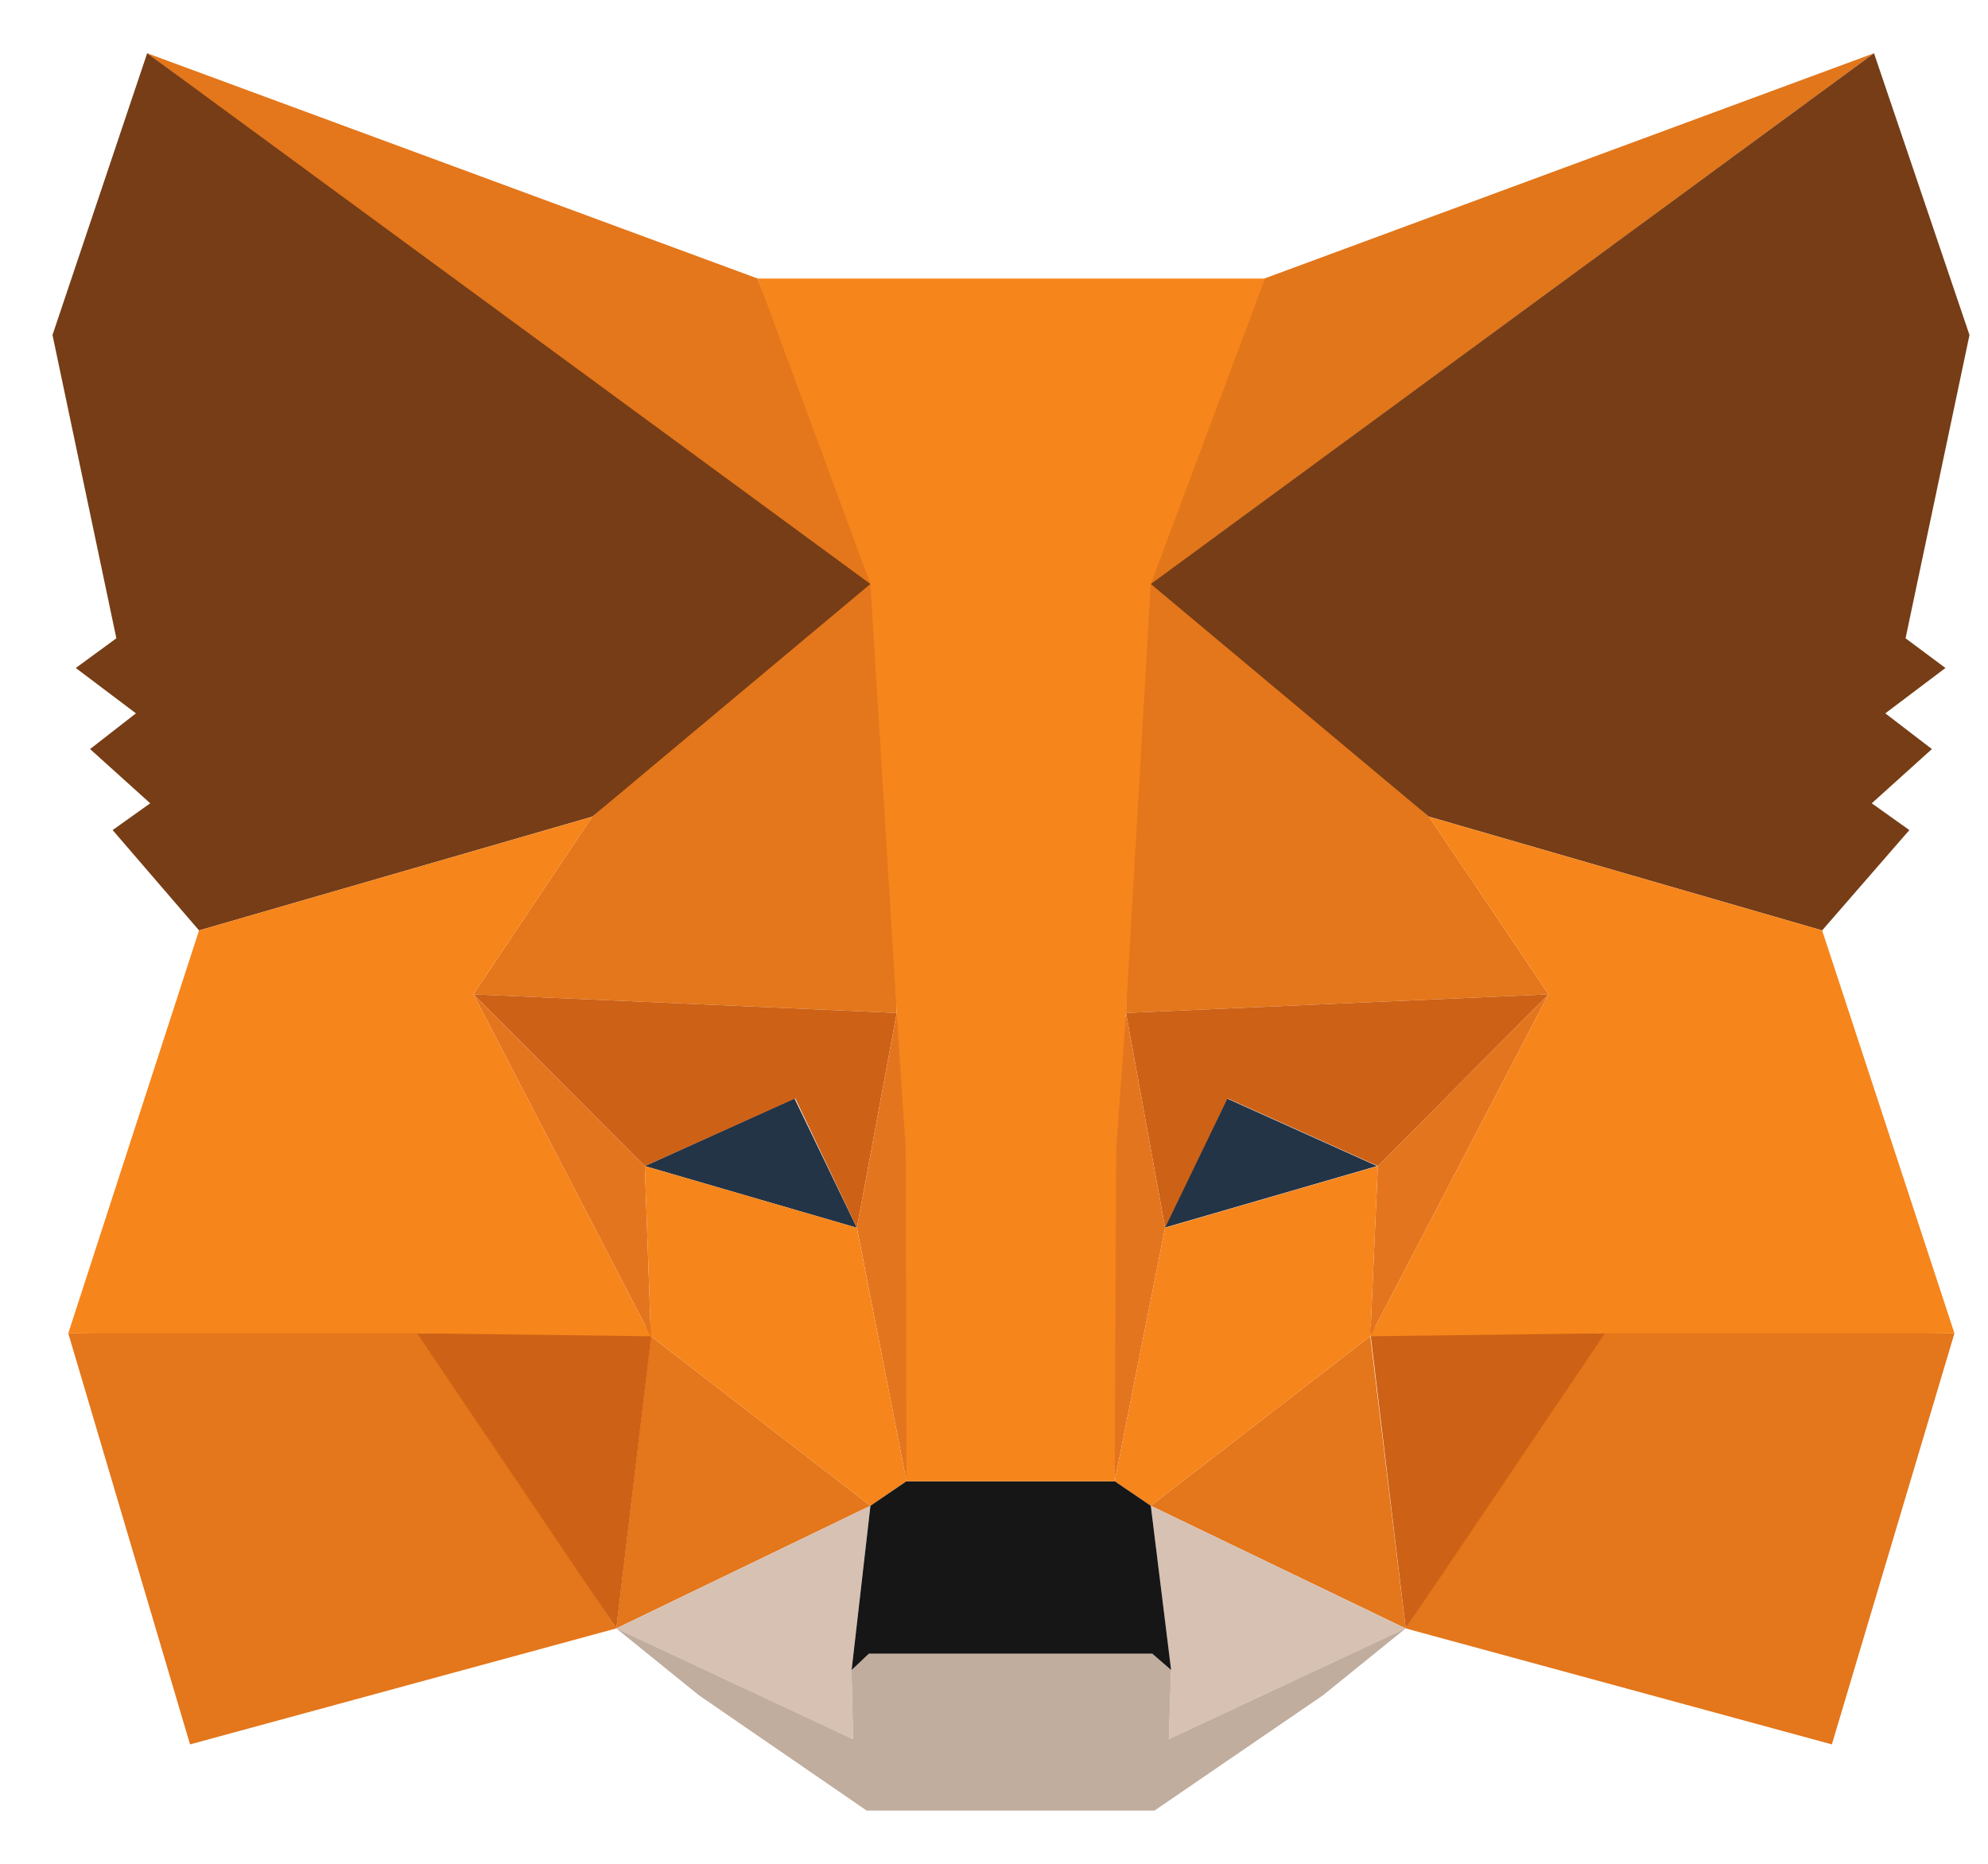
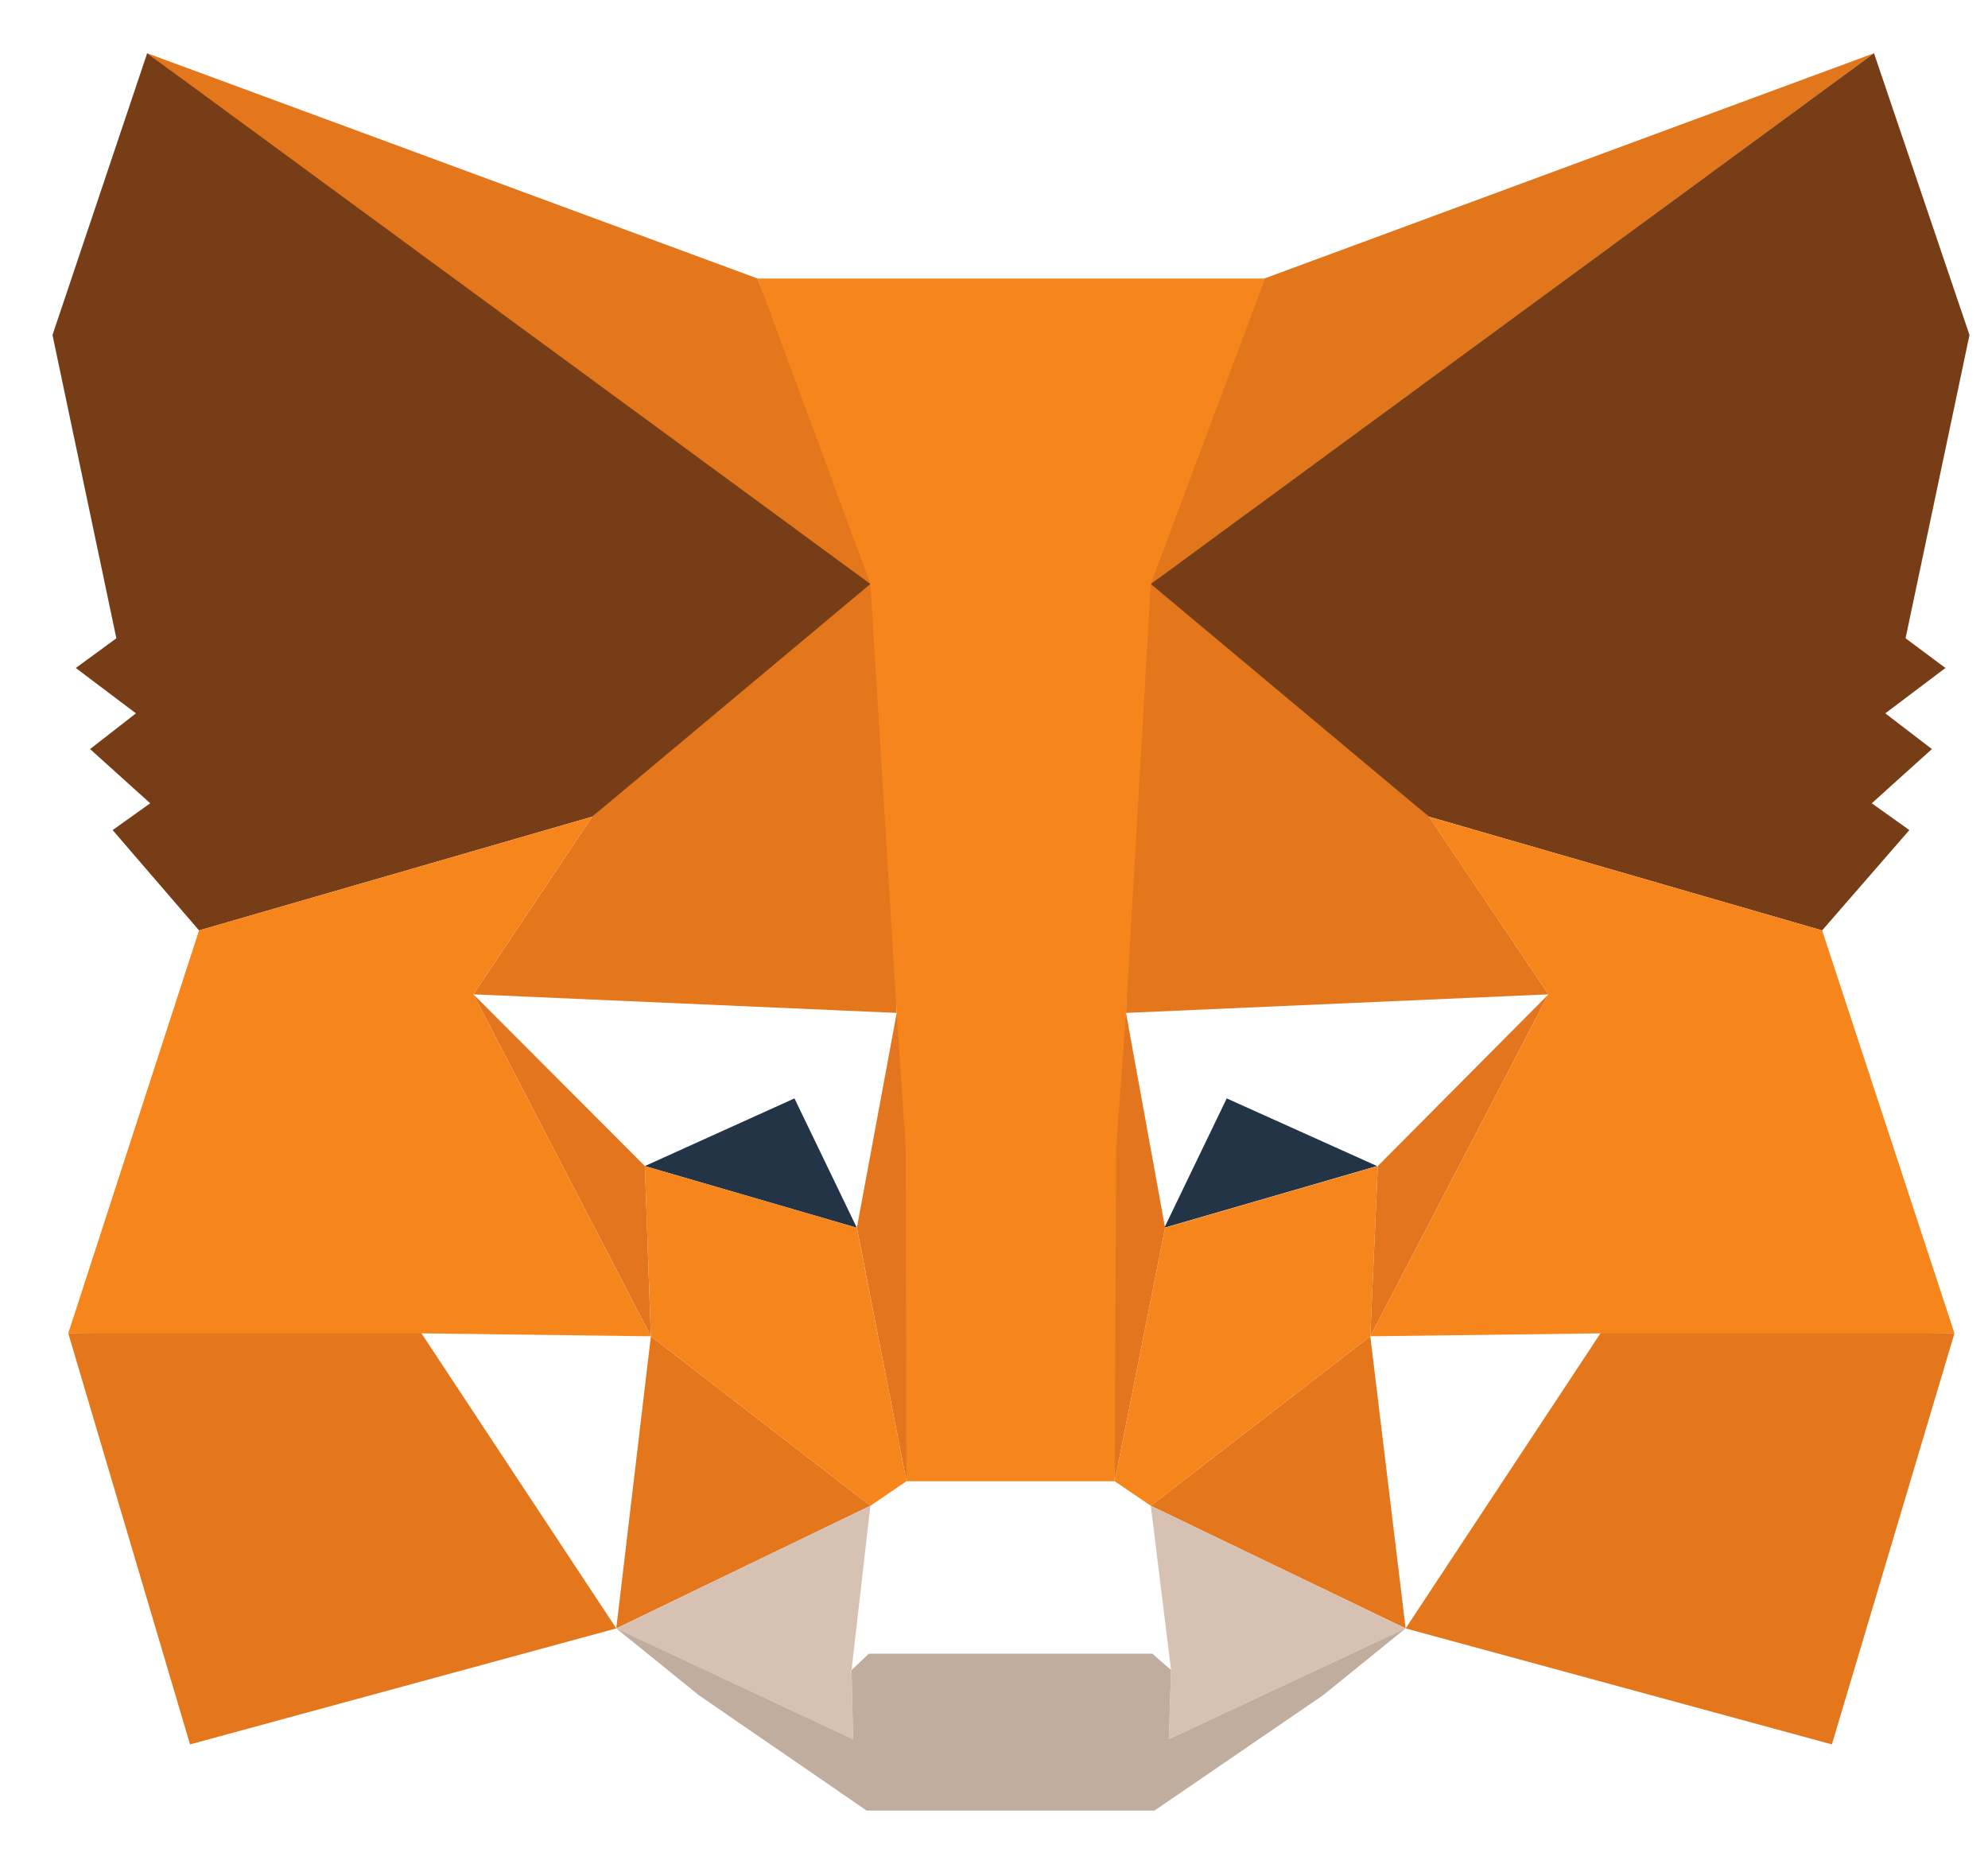
<svg xmlns="http://www.w3.org/2000/svg" width="32" height="30" viewBox="0 0 32 30" fill="none">
  <g id="Shape">
    <path id="Vector" d="M30.165 0.857L18.125 9.699L20.352 4.483L30.165 0.857Z" fill="#E2761B" />
    <path id="Vector_2" d="M2.369 0.857L14.313 9.783L12.195 4.483L2.369 0.857ZM25.833 21.354L22.626 26.211L29.487 28.078L31.46 21.461L25.833 21.354ZM1.099 21.461L3.059 28.078L9.92 26.211L6.713 21.354L1.099 21.461Z" fill="#E4761B" />
    <path id="Vector_3" d="M9.533 13.145L7.621 16.005L14.434 16.304L14.192 9.065L9.533 13.145ZM23.001 13.145L18.282 8.981L18.125 16.304L24.925 16.005L23.001 13.145ZM9.92 26.211L14.01 24.237L10.477 21.509L9.92 26.211ZM18.524 24.237L22.626 26.211L22.057 21.509L18.524 24.237Z" fill="#E4761B" />
    <path id="Vector_4" d="M22.626 26.212L18.524 24.237L18.85 26.882L18.814 27.994L22.626 26.212ZM9.92 26.212L13.732 27.994L13.707 26.882L14.01 24.237L9.92 26.212Z" fill="#D7C1B3" />
    <path id="Vector_5" d="M13.792 19.762L10.38 18.769L12.788 17.68L13.792 19.762ZM18.742 19.762L19.746 17.68L22.166 18.769L18.742 19.762Z" fill="#233447" />
-     <path id="Vector_6" d="M9.921 26.211L10.501 21.354L6.714 21.461L9.921 26.211ZM22.046 21.354L22.627 26.211L25.833 21.461L22.046 21.354ZM24.926 16.005L18.125 16.304L18.754 19.762L19.759 17.68L22.179 18.769L24.926 16.005ZM10.38 18.769L12.801 17.68L13.793 19.762L14.434 16.304L7.621 16.005L10.38 18.769Z" fill="#CD6116" />
    <path id="Vector_7" d="M7.621 16.005L10.477 21.509L10.38 18.769L7.621 16.005ZM22.178 18.769L22.057 21.509L24.925 16.005L22.178 18.769ZM14.434 16.304L13.793 19.762L14.591 23.842L14.773 18.47L14.434 16.304ZM18.125 16.304L17.798 18.458L17.943 23.842L18.754 19.762L18.125 16.304Z" fill="#E4751F" />
    <path id="Vector_8" d="M18.754 19.762L17.943 23.842L18.524 24.237L22.057 21.509L22.178 18.769L18.754 19.762ZM10.38 18.769L10.477 21.509L14.01 24.237L14.591 23.842L13.792 19.762L10.38 18.769Z" fill="#F6851B" />
    <path id="Vector_9" d="M18.814 27.994L18.85 26.881L18.548 26.618H13.986L13.707 26.881L13.732 27.994L9.92 26.211L11.251 27.288L13.95 29.143H18.584L21.295 27.288L22.626 26.211L18.814 27.994Z" fill="#C0AD9E" />
-     <path id="Vector_10" d="M18.524 24.237L17.943 23.842H14.591L14.011 24.237L13.708 26.881L13.986 26.618H18.548L18.851 26.881L18.524 24.237Z" fill="#161616" />
    <path id="Vector_11" d="M30.673 10.274L31.702 5.392L30.165 0.857L18.524 9.4L23.001 13.145L29.33 14.976L30.734 13.361L30.129 12.93L31.097 12.057L30.347 11.482L31.315 10.752L30.673 10.274ZM0.845 5.392L1.873 10.274L1.22 10.752L2.188 11.482L1.45 12.057L2.418 12.93L1.813 13.361L3.204 14.976L9.533 13.145L14.01 9.4L2.369 0.857L0.845 5.392Z" fill="#763D16" />
    <path id="Vector_12" d="M29.33 14.976L23.001 13.146L24.925 16.005L22.057 21.509L25.833 21.461H31.46L29.33 14.976ZM9.533 13.146L3.204 14.976L1.099 21.461H6.713L10.477 21.509L7.621 16.005L9.533 13.146ZM18.125 16.304L18.524 9.4L20.363 4.483H12.195L14.01 9.4L14.434 16.304L14.579 18.482L14.591 23.842H17.943L17.967 18.482L18.125 16.304Z" fill="#F6851B" />
  </g>
</svg>